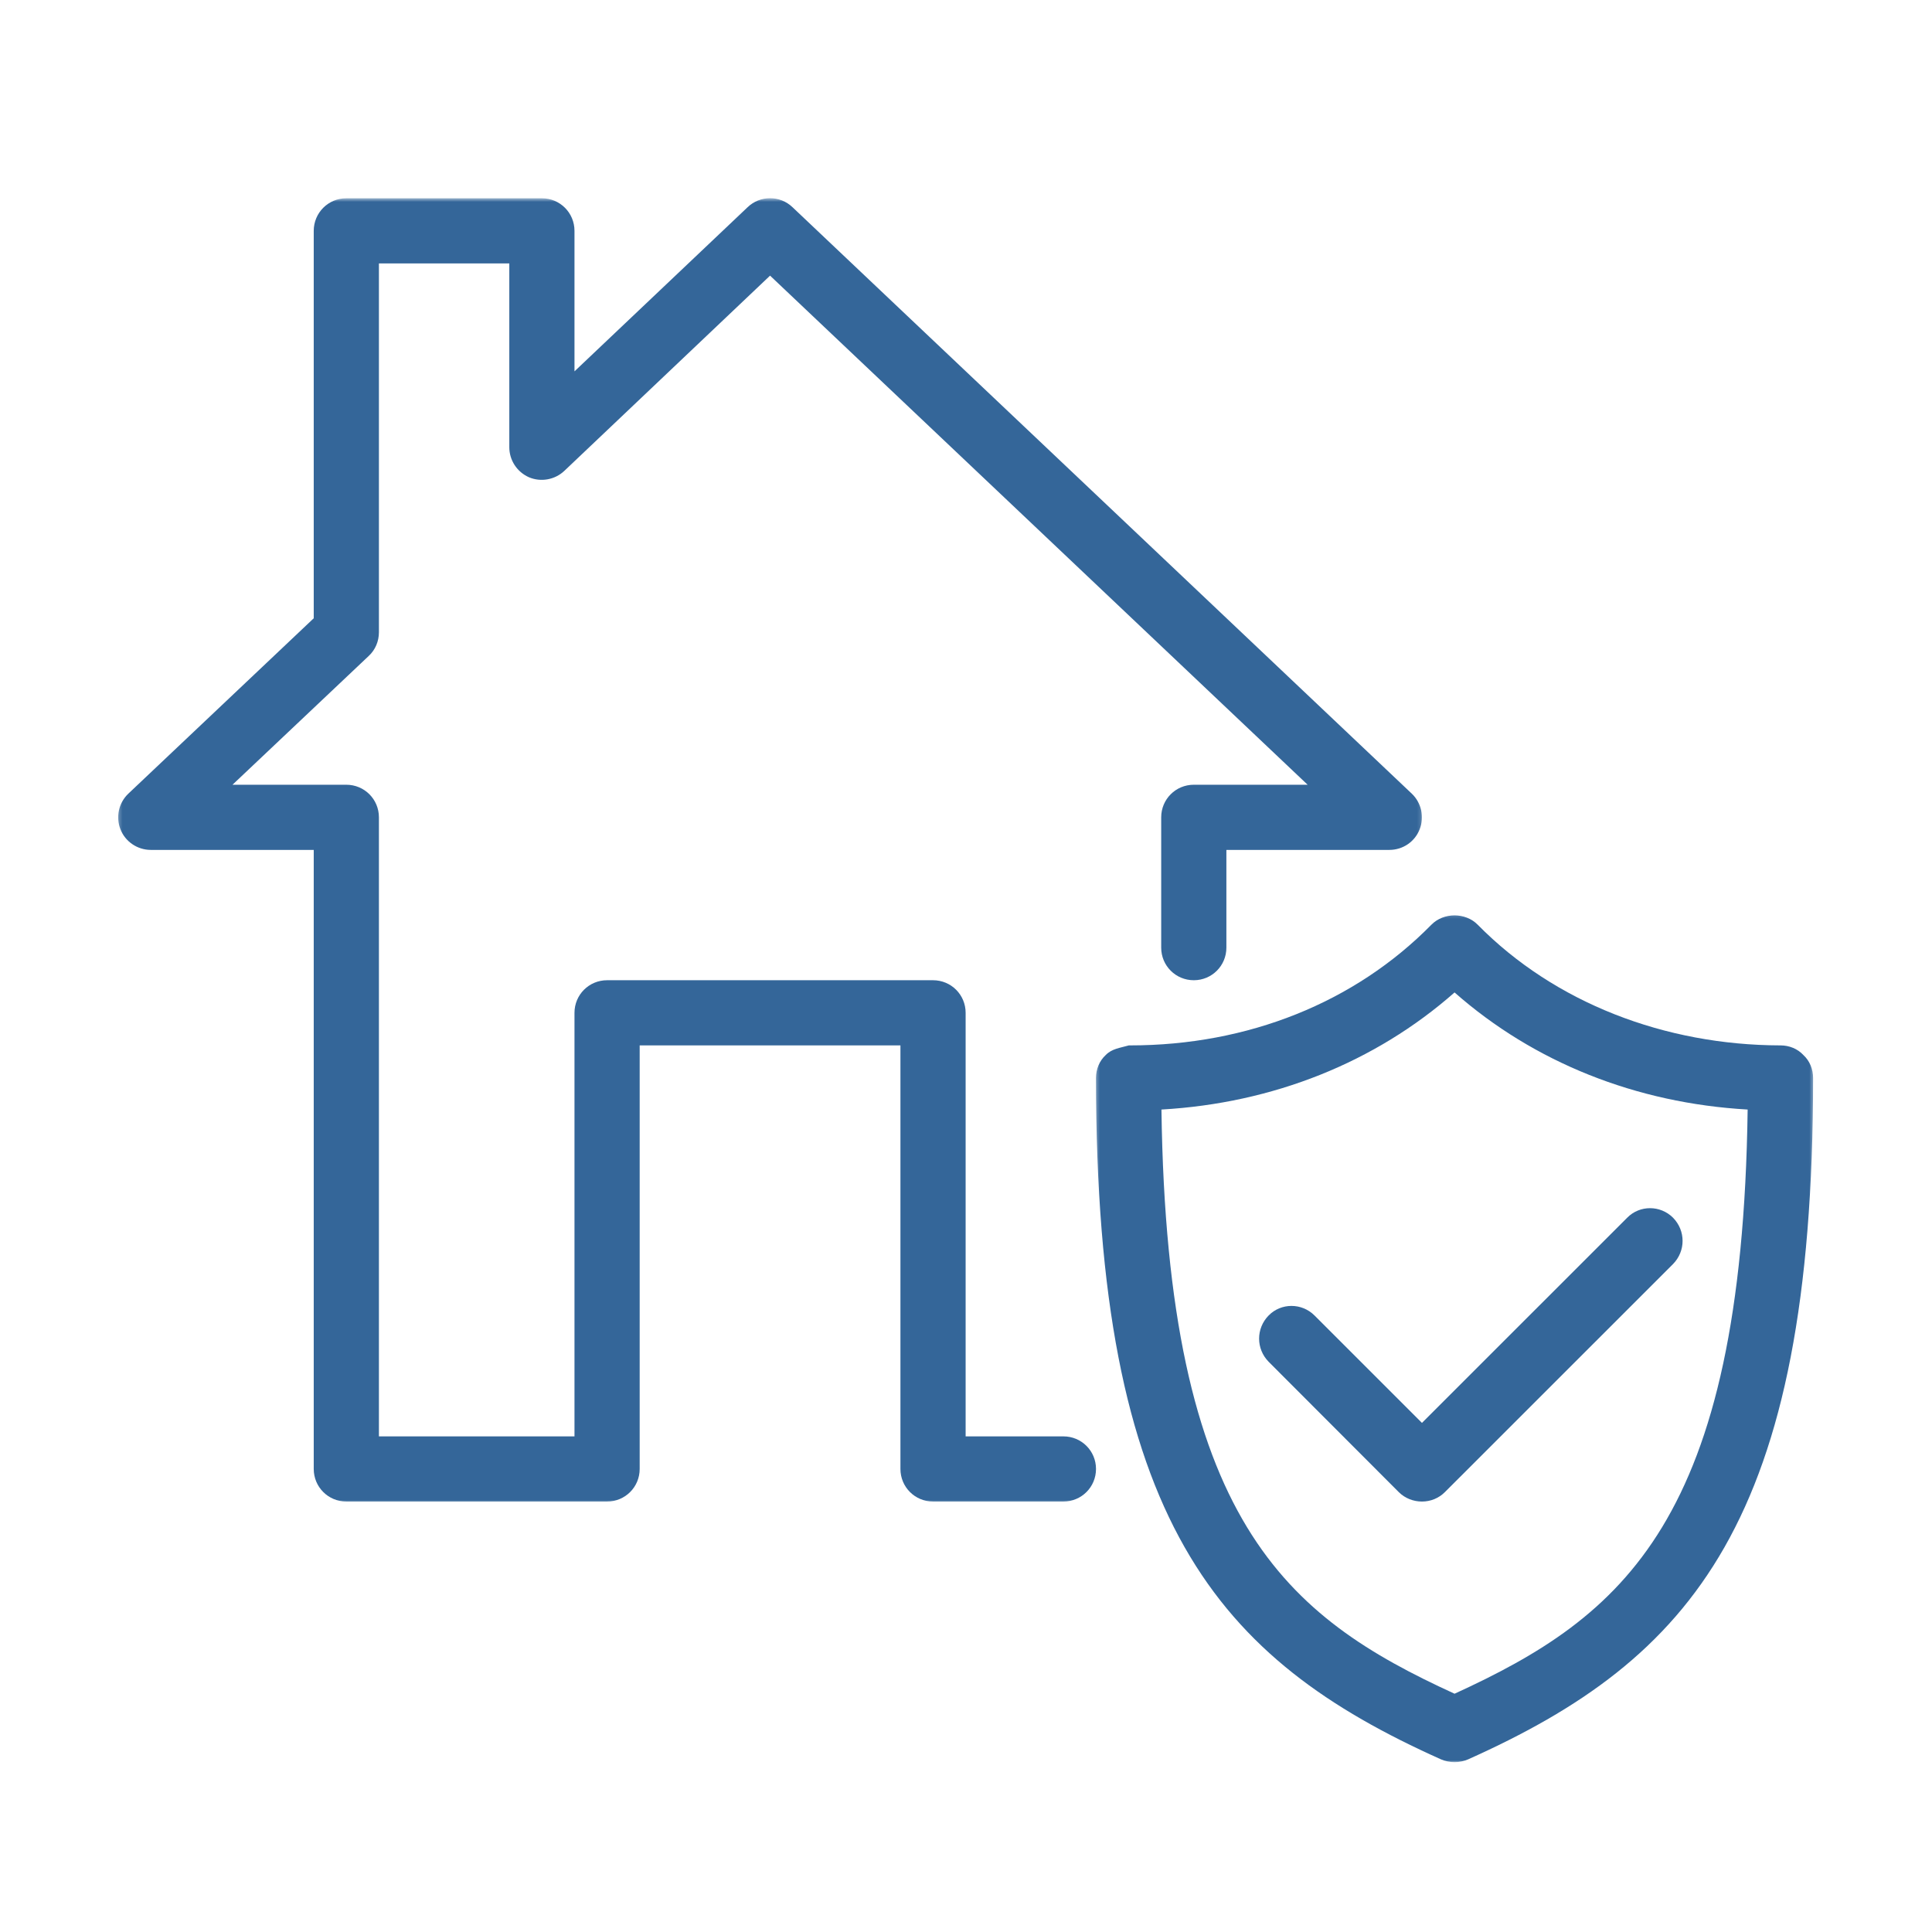
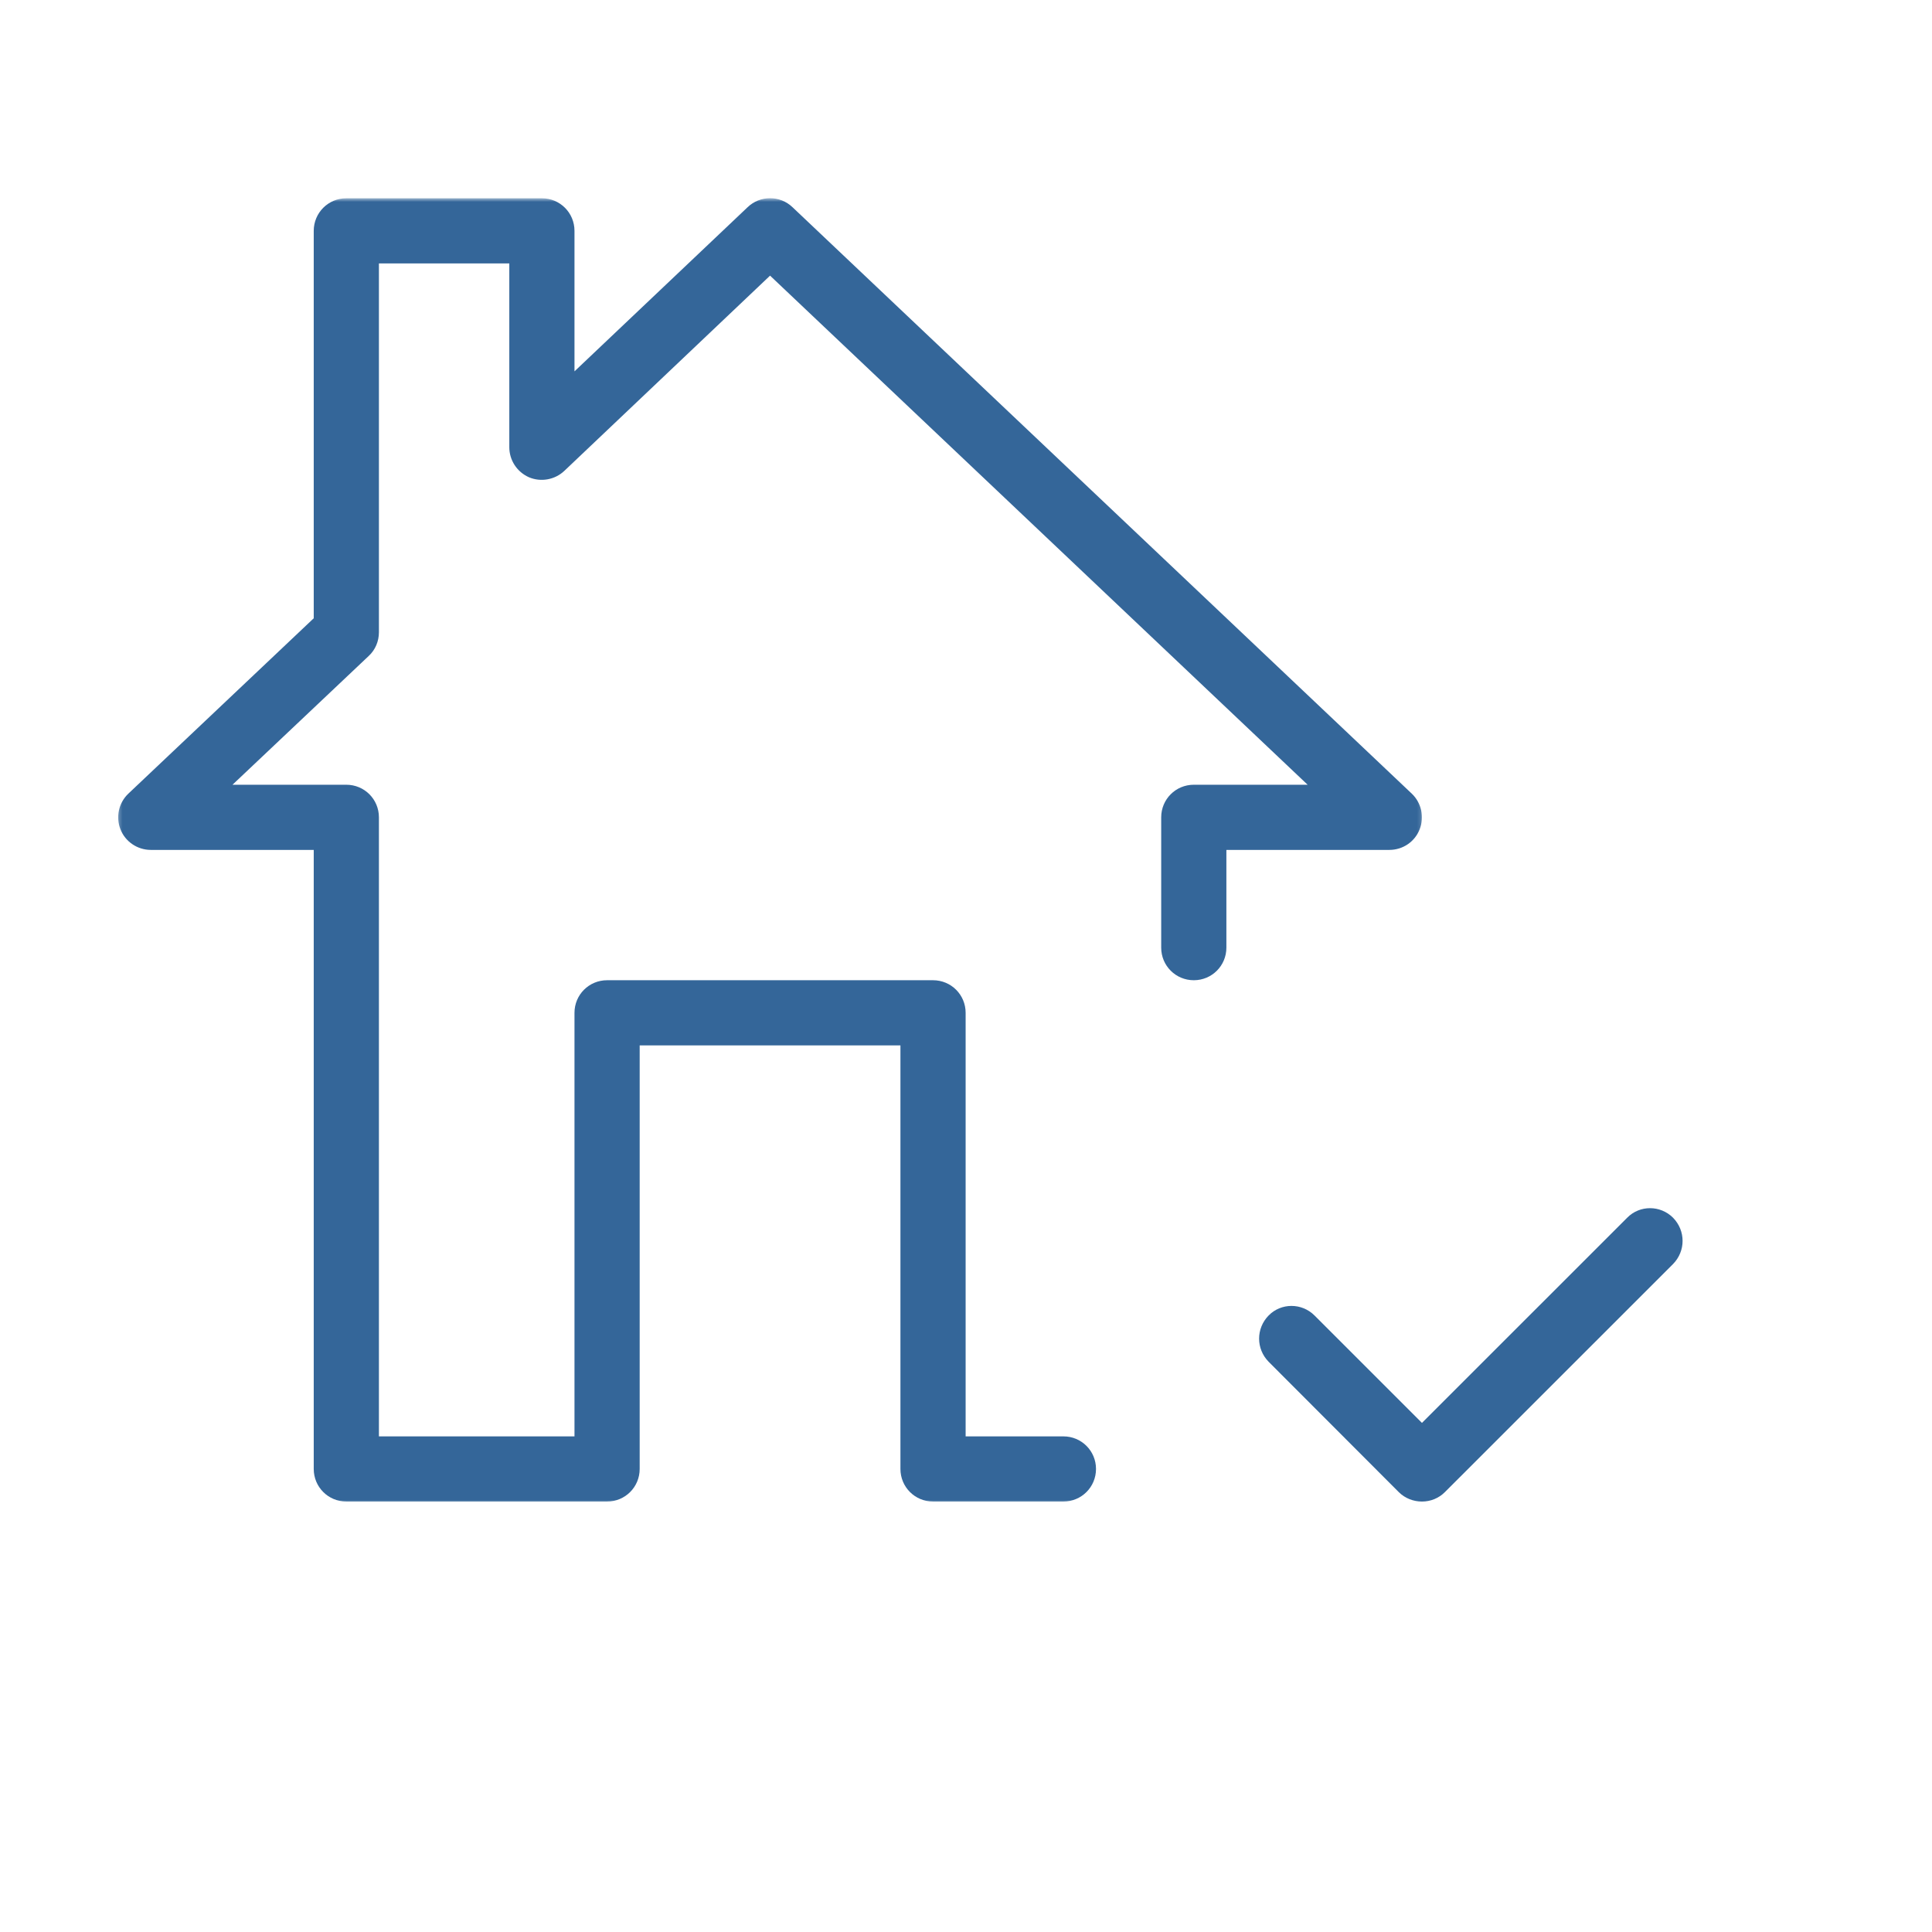
<svg xmlns="http://www.w3.org/2000/svg" width="512" height="512" viewBox="0 0 512 512" fill="none">
  <mask id="mask0_340_126" style="mask-type:luminance" maskUnits="userSpaceOnUse" x="31" y="52" width="346" height="347">
    <path d="M31.238 52.544H376.872V398.421H31.238V52.544Z" fill="white" />
  </mask>
  <g mask="url(#mask0_340_126)">
    <path d="M281.816 397.924H247.265C242.472 397.924 238.625 394.079 238.625 389.289V277.04H169.522V389.289C169.522 394.079 165.675 397.924 160.885 397.924H91.78C86.99 397.924 83.143 394.079 83.143 389.289V225.233H39.952C36.443 225.233 33.204 223.075 31.922 219.769C30.638 216.53 31.449 212.755 34.015 210.324L83.143 163.846V61.178C83.143 56.388 86.99 52.543 91.78 52.543H143.608C148.398 52.543 152.245 56.388 152.245 61.178V98.413L198.134 54.903C201.442 51.732 206.705 51.732 210.013 54.903L374.135 210.324C376.698 212.755 377.509 216.53 376.225 219.769C374.943 223.075 371.773 225.233 368.195 225.233H325.004V251.137C325.004 255.927 321.16 259.771 316.367 259.771C311.577 259.771 307.73 255.927 307.73 251.137V216.599C307.73 211.809 311.577 207.964 316.367 207.964H346.533L204.074 73.049L149.548 124.79C147.051 127.149 143.339 127.826 140.166 126.476C136.995 125.059 134.971 121.955 134.971 118.515V69.812H100.417V167.558C100.417 169.918 99.474 172.211 97.72 173.831L61.615 207.964H91.78C96.57 207.964 100.417 211.809 100.417 216.599V380.655H152.245V268.406C152.245 263.616 156.092 259.771 160.885 259.771H247.265C252.055 259.771 255.902 263.616 255.902 268.406V380.655H281.816C286.606 380.655 290.453 384.499 290.453 389.289C290.453 394.079 286.606 397.924 281.816 397.924Z" fill="#346699" />
  </g>
  <mask id="mask1_340_126" style="mask-type:luminance" maskUnits="userSpaceOnUse" x="290" y="242" width="191" height="225">
-     <path d="M290.295 242.175H480.632V467H290.295V242.175Z" fill="white" />
-   </mask>
+     </mask>
  <g mask="url(#mask1_340_126)">
    <path d="M307.796 294.04C309.281 403.185 340.865 428.414 385.472 448.854C430.08 428.414 461.661 403.185 463.146 294.04C433.588 292.352 406.528 281.559 385.472 263.008C364.417 281.559 337.356 292.352 307.796 294.04ZM385.472 467C384.257 467 383.042 466.731 381.895 466.258C322.576 439.68 290.453 403.05 290.453 285.675C290.453 283.382 291.33 281.155 293.019 279.604C294.638 277.918 296.797 277.715 299.159 277.041C299.294 277.041 299.429 277.041 299.497 277.041C330.674 277.041 359.017 265.709 379.329 245.066C382.569 241.76 388.374 241.76 391.613 245.066C411.992 265.775 441.214 276.972 471.783 277.041C471.852 277.041 471.852 277.041 471.852 277.041C474.145 277.041 476.373 277.918 477.924 279.604C479.612 281.155 480.489 283.382 480.489 285.675C480.489 403.05 448.366 439.68 389.047 466.258C387.901 466.731 386.685 467 385.472 467Z" fill="#346699" />
  </g>
  <path d="M376.833 397.924C374.539 397.924 372.312 397.047 370.692 395.427L336.207 360.889C332.833 357.449 332.833 352.054 336.207 348.611C339.515 345.24 344.982 345.24 348.356 348.611L376.833 377.08L431.226 322.707C434.532 319.336 439.998 319.336 443.372 322.707C446.746 326.15 446.746 331.545 443.372 334.986L382.907 395.427C381.287 397.047 379.129 397.924 376.833 397.924Z" fill="#346699" />
</svg>